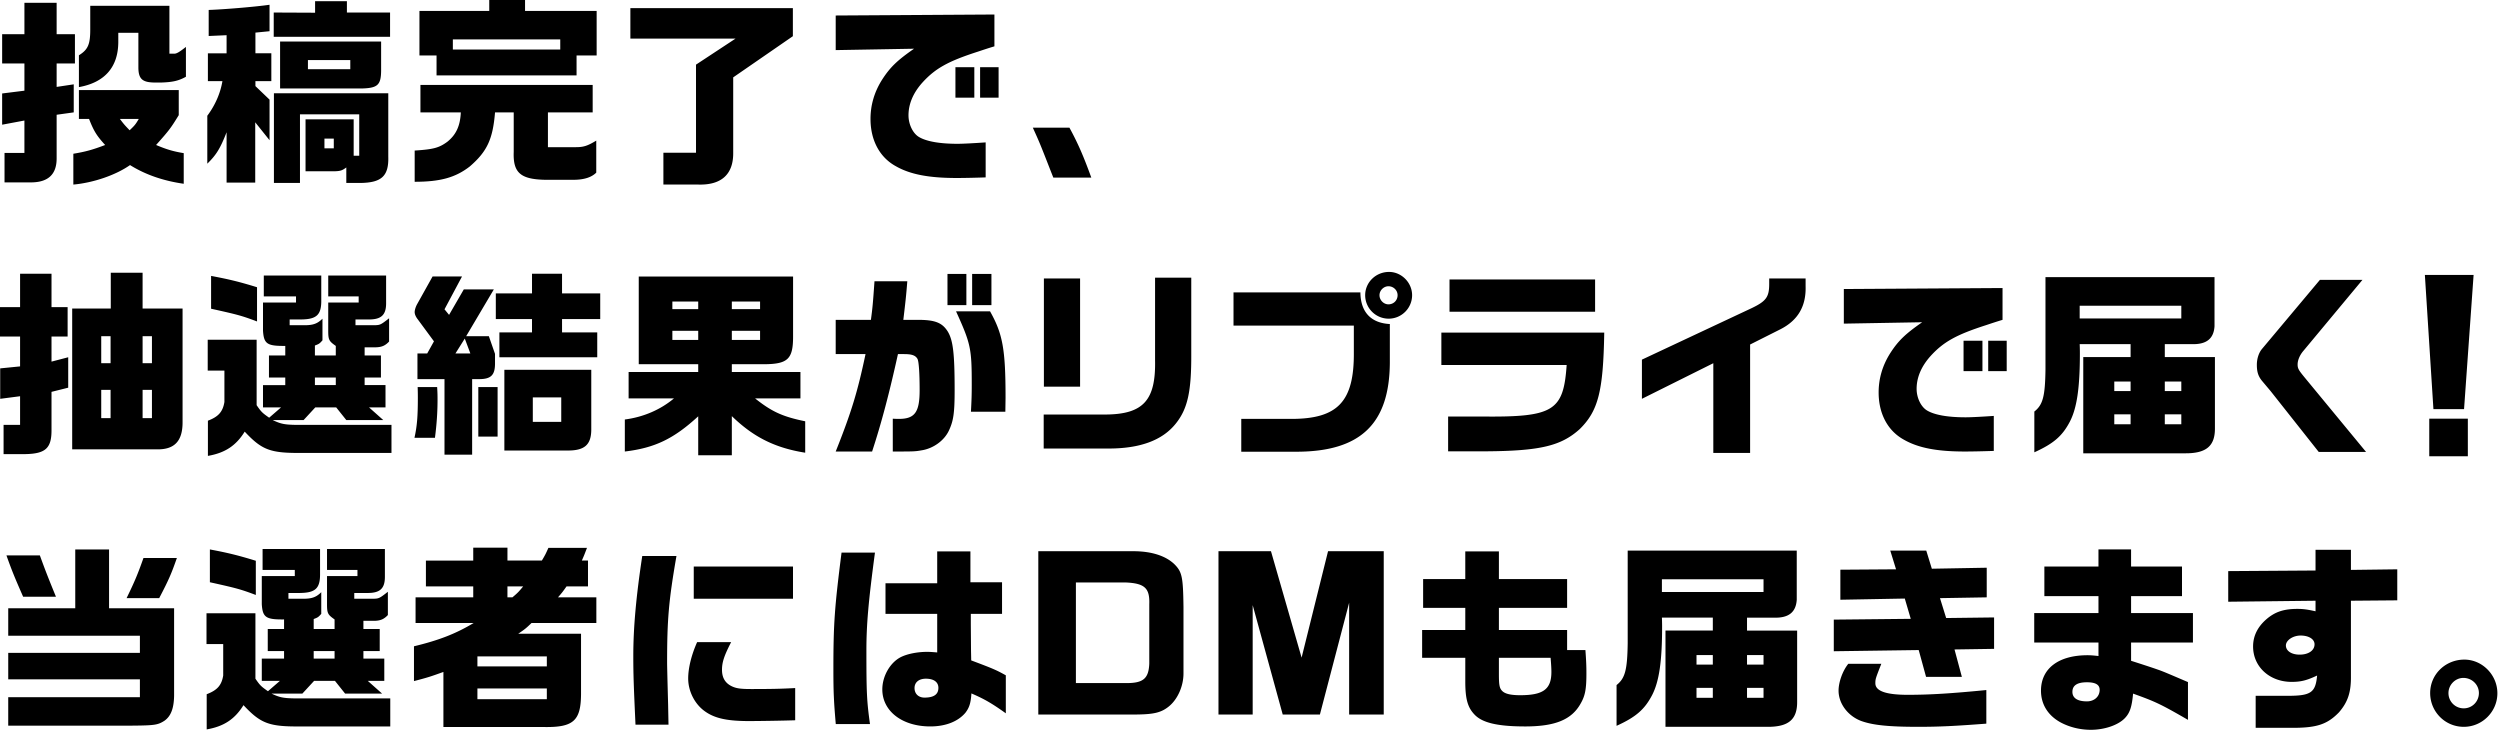
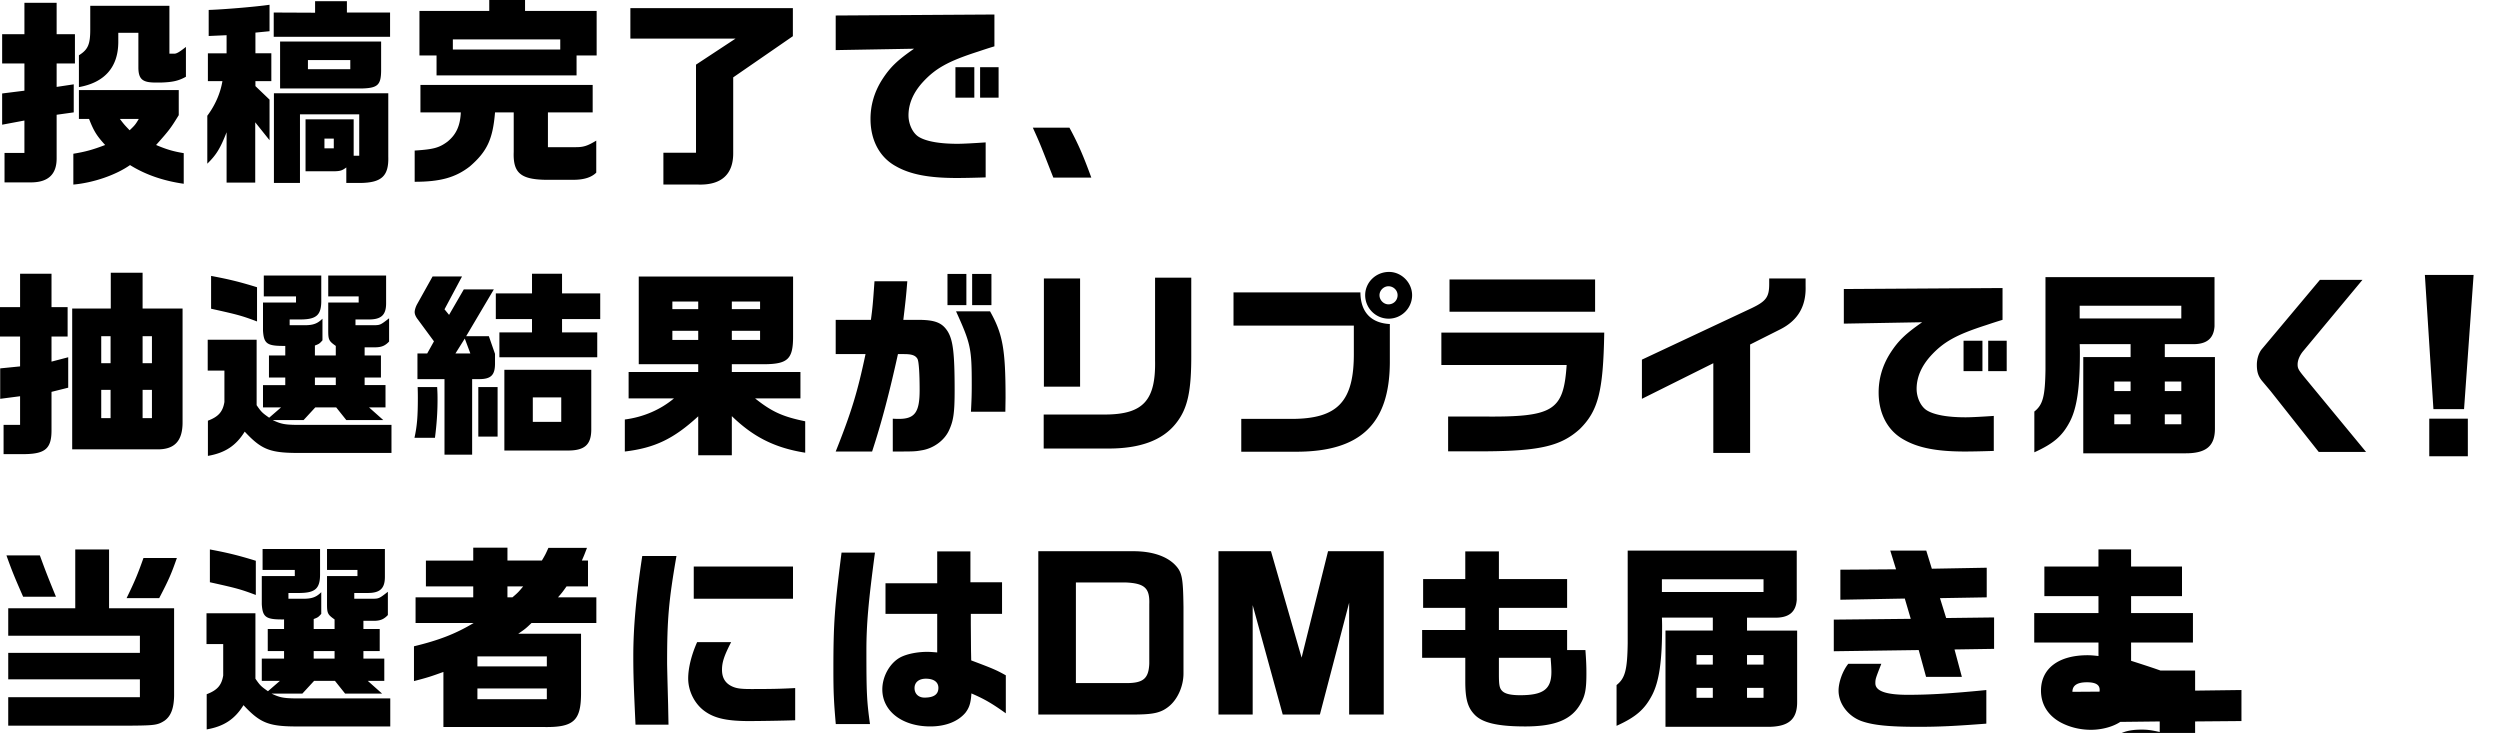
<svg xmlns="http://www.w3.org/2000/svg" id="design" viewBox="0 0 440 129">
-   <path d="M4.298 15.96v-4.794H.378V6.022h3.92V.49h5.67v5.531h3.22v5.145h-3.22v4.13l3.01-.454v4.935l-3.01.42v7.701c0 2.73-1.435 4.131-4.305 4.2H.797v-5.18h3.5v-5.705l-3.92.734v-5.496l3.92-.49zm9.59 4.972v-5.075H31.46v4.41c-1.4 2.276-1.645 2.626-3.99 5.25 1.82.77 2.975 1.122 4.866 1.436v5.39c-3.64-.525-6.756-1.61-9.451-3.29-2.486 1.75-6.44 3.115-9.976 3.431v-5.426c2.135-.351 3.395-.7 5.6-1.54-1.505-1.645-1.995-2.45-2.835-4.586h-1.785zM29.816 1.016V9.45h.91c.42-.035.876-.314 1.996-1.19v5.25c-1.26.7-2.276.946-4.305 1.016H27.33c-2.24 0-2.94-.596-2.975-2.556V5.775h-3.536v1.68c-.034 4.377-2.415 7.072-6.93 7.877V9.73c1.575-.98 1.995-1.888 1.995-4.515v-4.2h13.931zM21.1 20.932c.734.98.875 1.12 1.715 1.996.875-.84 1.015-.98 1.61-1.996H21.1zm15.489-6.651v-4.9h3.29V6.195l-3.15.14V1.75c2.38-.07 8.016-.525 10.71-.91v4.656l-2.484.244v3.64h2.8v4.901h-2.8v.875l2.485 2.381v7.14l-2.52-3.15v10.606h-5.041v-8.856c-1.12 2.871-1.82 3.99-3.395 5.531v-8.435c1.365-1.82 2.31-3.957 2.66-6.092H36.59zm18.867-12.04V.21h5.6v1.994h7.596v4.271H48.175v-4.27l7.28.034zM48.21 16.415h20.127v11.133c.105 3.43-1.155 4.619-4.97 4.654H60.95v-2.73c-.7.525-1.05.63-1.89.666h-5.285v-9.137h8.47v6.406h.98v-7.281h-10.43v12.076H48.21V16.416zm18.867-9.1v5.18c-.035 2.486-.63 3.01-3.466 3.08H49.295v-8.26h17.782zm-5.426 4.866V10.57h-7.455v1.612h7.455zm-2.905 13.931v-1.715h-1.645v1.715h1.645zm14.235.386c3.326-.21 4.306-.49 5.741-1.541 1.575-1.26 2.276-2.834 2.38-5.18h-7.106v-4.83h30.314v4.83h-7.876v6.125h4.936c1.365 0 2.064-.244 3.57-1.154v5.635c-.805.805-2.065 1.224-3.78 1.26h-5.321c-4.236-.104-5.566-1.26-5.426-4.9v-6.966h-3.29c-.385 4.725-1.4 6.895-4.445 9.522-2.52 1.959-5.216 2.695-9.697 2.695v-5.496zm.84-24.572h12.287V0h6.3v1.926h12.602v7.84h-3.535v3.5H76.832v-3.5h-3.01v-7.84zm24.784 6.79V6.933H79.702v1.785h18.903zm12.341-7.281h28.598v4.936l-10.5 7.246v13.371c0 3.711-2.1 5.6-6.091 5.496h-6.196v-5.601h5.74V11.377l6.966-4.586h-18.517V1.435zm36.138 1.295l27.933-.175v5.601c-1.05.315-1.995.63-2.94.946-5.216 1.68-7.456 2.94-9.697 5.39-1.645 1.82-2.485 3.78-2.485 5.81 0 1.575.77 3.186 1.855 3.815 1.295.77 3.606 1.192 6.756 1.192 1.05 0 2.905-.106 4.97-.246v6.16c-2.1.07-3.955.105-5.075.105-4.936 0-8.226-.629-10.78-2.1-2.836-1.576-4.412-4.585-4.412-8.296 0-2.485.7-4.83 2.1-7 1.366-2.1 2.626-3.326 5.566-5.356l-13.791.244V2.73zm21.072 9.102h3.325v5.356h-3.325v-5.356zm7.596 0v5.356h-3.255v-5.356h3.255zm12.468 10.641c1.505 2.765 2.45 4.935 3.85 8.785h-6.685l-.525-1.33c-1.856-4.76-1.925-4.9-3.08-7.455h6.44zM3.535 54.055v-5.881h5.531v5.88h2.835v5.182H9.066v4.41l2.94-.769v5.356l-2.94.734v6.615c.035 3.291-1.015 4.272-4.62 4.342H.63v-5.147h2.905v-5.04l-3.5.455v-5.356l3.5-.35v-5.25H0v-5.181h3.535zm15.962.246V48h5.6v6.3h7.036v19.917c.035 3.431-1.435 4.97-4.656 4.865H12.706V54.301h6.791zm-.035 9.625v-4.76h-1.645v4.76h1.645zm0 9.662v-4.97h-1.645v4.97h1.645zm7.28-9.662v-4.76h-1.644v4.76h1.645zm0 9.662v-4.97h-1.644v4.97h1.645zm18.426-13.791v11.516c.84 1.224 1.015 1.365 2.205 2.205l2.1-1.82h-3.185v-3.92h3.92v-1.33h-2.87V62.56h2.87v-1.68c-3.185.035-3.78-.35-3.92-2.695V53.25h5.81v-1.084h-5.67V48.49h10.116v4.305c.035 2.59-.77 3.397-3.535 3.43h-2.03v1.015h2.625c1.505 0 2.275-.279 3.15-1.154V59.9c-.525.596-.595.631-1.33.91v1.75h3.675v-1.679c-1.19-.84-1.33-1.05-1.33-2.695V53.25h5.356v-1.084h-5.356V48.49h10.186v4.9c0 2.065-.875 2.87-3.15 2.835h-2.24v1.015h3.395c.945-.035 1.05-.07 2.52-1.224v4.096c-.7.734-1.295.98-2.31 1.015h-1.995v1.434h2.87v3.886h-2.87v1.33h3.675v3.92h-2.905l2.52 2.24h-6.51l-1.786-2.24h-3.675l-2.065 2.24h-5.426c1.4.665 2.065.805 4.026.84H68.9v4.936H53.288c-5.705.07-7.175-.49-10.22-3.746-1.54 2.486-3.466 3.746-6.476 4.271v-6.195c1.855-.701 2.625-1.576 2.905-3.291v-5.531h-2.94v-5.424h8.61zm.07-3.22c-2.695-1.016-3.36-1.192-8.086-2.241v-5.775c3.15.593 4.9 1.013 8.086 1.994v6.021zm13.862 11.2v-1.33h-3.676v1.33H59.1zm17.837.35c.07 1.084.07 1.574.07 2.24 0 2.1-.14 4.27-.455 6.686h-3.605c.455-2.065.594-3.746.594-7 0-.42 0-1.086-.034-1.926h3.43zm4.376-19.463l-3.08 5.775.804.981 2.59-4.48h5.286l-4.866 8.226h3.991l1.085 3.115v1.541c.035 2.17-.665 2.905-2.8 2.905h-1.225v13.3h-4.866v-13.3h-4.76V62.21h1.715l1.19-2.135-2.836-3.851c-.384-.489-.56-.944-.56-1.295 0-.35.176-.946.455-1.434l2.696-4.832h5.18zm1.47 13.547l-.98-2.625-1.646 2.625h2.626zm4.795 5.916v8.715h-3.395v-8.715h3.395zm6.056-16.486v-3.467h5.285v3.467h6.721v4.515h-6.72V58.5h6.195v4.377H87.893V58.5h5.74v-2.344h-6.37v-4.515h6.37zm10.43 13.441v10.605c-.034 2.59-1.189 3.606-4.095 3.606H88.768v-14.21h15.297zm-5.285 9.17v-4.305h-5.005v4.305h5.005zm11.191-.42c3.255-.42 6.265-1.715 8.645-3.71h-7.98v-4.655h12.25v-1.365H112.42V48.664h27.162v10.607c0 3.85-.91 4.76-4.795 4.83h-5.985v1.366h12.076v4.654h-7.981c2.94 2.346 4.866 3.22 8.82 4.026v5.53c-5.285-.84-9.1-2.73-12.915-6.439v6.895h-5.916V73.27c-4.305 3.957-7.631 5.567-12.916 6.198v-5.637zm12.916-19.426v-1.33h-4.55v1.33h4.55zm0 5.424v-1.61h-4.55v1.61h4.55zm10.886-5.424v-1.33h-4.97v1.33h4.97zm0 5.424v-1.61h-4.97v1.61h4.97zm19.508-3.535c.28-2.065.35-2.799.63-6.791h5.776c-.21 2.662-.315 3.537-.7 6.79h2.555c3.01 0 4.27.491 5.25 2.032.945 1.54 1.226 3.85 1.226 10.361 0 4.026-.21 5.391-1.015 7.106-.84 1.785-2.766 3.15-4.796 3.465-1.19.21-1.4.21-5.075.21v-5.777c.49.035.875.035 1.085.035 2.8 0 3.64-1.189 3.64-5.039 0-2.976-.14-5.11-.385-5.53-.28-.491-.77-.735-1.61-.805q-.28-.036-1.82-.036c-1.506 6.826-2.906 12.147-4.551 17.153h-6.406c2.766-6.932 3.85-10.502 5.251-17.153h-5.251v-6.021h6.196zm16.802-8.086v5.496h-3.326V48.21h3.326zm4.165 6.582c2.24 3.99 2.73 6.686 2.73 15.227l-.035 2.449h-6.055c.105-1.994.14-3.01.14-4.725 0-6.441-.176-7.246-2.766-12.951h5.986zm.245-6.582v5.496h-3.395V48.21h3.395zm20.19 24.748c6.546-.07 8.75-2.52 8.61-9.521V48.874h6.371v13.371c.035 6.65-.63 9.73-2.765 12.356-2.345 2.906-6.266 4.341-11.761 4.341H183.69v-5.986h10.992zm-10.956-23.941h6.37v19.04h-6.37v-19.04zm33.373 2.449h22.332c.035 3.465 1.855 5.39 5.18 5.566v6.824c-.07 10.713-5.145 15.614-16.346 15.649h-9.802v-5.778h8.821c8.192 0 11.062-3.08 10.991-11.724V57.31h-21.177v-5.845zm31.432.49c0 2.276-1.854 4.131-4.13 4.131s-4.13-1.855-4.13-4.13 1.89-4.097 4.2-4.097c2.206 0 4.06 1.891 4.06 4.096zm-5.74 0c0 .875.735 1.61 1.575 1.61.91 0 1.61-.7 1.61-1.61 0-.875-.735-1.574-1.61-1.574-.84 0-1.575.734-1.575 1.574zm39.557 6.58c-.175 10.326-1.05 13.758-4.305 16.977-3.291 2.976-6.966 3.851-16.523 3.922h-6.65v-6.127h5.81c12.742.14 14.492-.91 15.052-9.065H253.68v-5.707h28.668zm-1.61-9.345v5.671h-25.623V49.19h25.623zm8.24 14.107L308.3 54.23c2.555-1.225 3.08-1.961 3.08-4.272v-.943h6.406v1.365c.105 3.5-1.33 5.984-4.41 7.56l-5.356 2.696v19.076h-6.476V63.926l-12.566 6.265v-6.894zm35.536-12.427l27.933-.175v5.6c-1.051.316-1.995.63-2.94.945-5.216 1.68-7.456 2.942-9.696 5.39-1.646 1.821-2.486 3.782-2.486 5.811 0 1.577.77 3.186 1.856 3.817 1.295.77 3.605 1.19 6.756 1.19 1.05 0 2.904-.106 4.969-.245v6.16c-2.1.07-3.955.106-5.075.106-4.935 0-8.226-.631-10.781-2.102-2.835-1.574-4.41-4.584-4.41-8.295 0-2.486.7-4.83 2.1-7.002 1.365-2.1 2.625-3.324 5.566-5.355l-13.792.246v-6.092zm21.072 9.1h3.325v5.356h-3.325v-5.355zm7.595 0v5.356h-3.255v-5.355h3.255zm36.576-11.2v8.646c-.14 2.24-1.47 3.256-4.095 3.15h-4.656v2.276h8.822v12.496c.034 3.15-1.506 4.48-5.287 4.445h-17.886V62.842h8.33v-2.276h-8.96c.035.7.035 1.436.035 1.645 0 6.056-.525 9.592-1.75 11.97-1.33 2.557-2.87 3.887-6.266 5.426v-7.175c1.505-1.19 1.89-2.66 1.96-7.35V48.77h29.753zm-5.845 7.28v-2.24h-17.887v2.24h17.887zm-8.926 12.776v-1.68h-2.87v1.68h2.87zm0 5.846v-1.75h-2.87v1.75h2.87zm8.926-5.846v-1.68h-2.906v1.68h2.906zm0 5.846v-1.75h-2.906v1.75h2.906zm31.881-25.412l-10.396 12.496c-.63.734-1.015 1.644-1.015 2.38 0 .735.175 1.016 1.33 2.415l10.711 12.986h-8.33l-8.471-10.71-1.471-1.75c-.7-.84-.944-1.61-.944-2.87 0-1.086.35-2.136.91-2.8l10.185-12.147h7.491zm19.562-.875l-1.68 23.627h-5.39l-1.506-23.627h8.576zM434.34 73.69v6.618h-6.79V73.69h6.79zM7.015 97.75c1.015 2.799 1.575 4.2 2.835 7.28H4.074c-1.505-3.43-1.995-4.62-2.94-7.28h5.88zm-5.566 24.957h23.173v-3.15H1.449V114.9h23.173v-3.01H1.449v-4.83h11.796V96.7h5.95v10.36h11.447v15.368c-.035 2.24-.56 3.605-1.68 4.41-1.19.77-1.75.84-5.81.875H1.448v-5.006zm29.683-24.502c-.98 2.799-1.435 3.85-3.115 7.07h-5.74c1.47-3.01 1.995-4.304 2.975-7.07h5.88zm13.823 9.731v11.515c.84 1.227 1.015 1.365 2.205 2.205l2.1-1.82h-3.185v-3.92h3.92v-1.33h-2.87V110.7h2.87v-1.68c-3.185.036-3.78-.351-3.92-2.695v-4.935h5.81v-1.086h-5.67v-3.676H56.33v4.306c.036 2.59-.77 3.395-3.535 3.43h-2.03v1.016h2.626c1.504 0 2.274-.281 3.15-1.156v3.816c-.525.594-.595.629-1.33.91v1.75h3.675v-1.68c-1.19-.841-1.33-1.05-1.33-2.695v-4.935h5.356v-1.086h-5.356v-3.676h10.186v4.9c0 2.067-.876 2.872-3.15 2.836h-2.24v1.016h3.394c.946-.035 1.05-.07 2.52-1.227v4.096c-.7.736-1.295.98-2.31 1.016h-1.995v1.435h2.87v3.885h-2.87v1.33h3.676v3.92H64.73l2.52 2.24h-6.51l-1.785-2.24H55.28l-2.066 2.24H47.79c1.4.666 2.065.807 4.025.842h16.872v4.935H53.075c-5.706.069-7.176-.49-10.22-3.746-1.541 2.485-3.466 3.746-6.477 4.27v-6.195c1.856-.7 2.626-1.575 2.906-3.29v-5.53h-2.94v-5.427h8.61zm.07-3.221c-2.696-1.016-3.361-1.19-8.086-2.24v-5.776c3.15.596 4.9 1.016 8.085 1.996v6.02zm13.86 11.201v-1.33H55.21v1.33h3.676zm14.255-10.781h10.15v-1.924h-8.33v-4.55h8.33v-2.276h6.021v2.275h6.055c.63-1.05.7-1.226 1.156-2.24h6.79c-.42 1.084-.455 1.225-.91 2.24h1.085v4.551h-3.78c-.665.943-.77 1.084-1.505 1.924h6.756v4.515H93.546c-.98.946-1.155 1.086-2.345 1.891h11.061v10.64c-.035 4.657-1.33 5.846-6.44 5.776H78.04v-9.695c-2.24.804-2.625.945-5.181 1.61v-6.126c4.375-1.05 7.351-2.205 10.501-4.096H73.14v-4.515zm23.102 12.146v-1.75H84.025v1.75h12.217zm0 5.776v-1.891H84.025v1.89h12.217zM89.31 103.21v1.924h.875c.945-.805 1.085-.946 1.89-1.924H89.31zm29.747-5.354c-1.365 7.875-1.645 11.095-1.645 18.796q0 .84.175 7.28l.07 3.605h-5.81c-.316-6.93-.386-8.82-.386-12.076 0-5.006.49-10.432 1.575-17.605h6.02zm9.626 15.156c-1.225 2.379-1.61 3.535-1.61 4.865 0 1.4.56 2.346 1.715 2.904.805.385 1.575.49 3.465.49 3.256 0 5.25-.035 7.701-.173v5.67c-1.96.07-6.406.14-8.121.14-3.885 0-6.056-.49-7.77-1.717-1.786-1.26-2.941-3.535-2.941-5.775 0-1.82.56-4.129 1.575-6.404h5.986zm10.886-13.303v5.672h-17.467v-5.672h17.467zm14.425-2.449c-1.156 8.646-1.506 12.636-1.506 17.256 0 7.492.07 8.857.63 12.916h-6.02c-.35-4.059-.42-5.67-.42-9.766 0-7.875.21-10.781 1.435-20.406h5.88zm10.956 10.781h-9.101v-5.39h9.1v-5.602h5.846v5.426h5.566v5.566h-5.496v1.855l.035 4.584.035 1.75c3.71 1.4 4.34 1.647 6.09 2.627v6.686c-2.45-1.75-3.78-2.522-6.055-3.5-.105 1.715-.385 2.52-1.05 3.394-1.295 1.541-3.465 2.416-6.195 2.416-4.936 0-8.436-2.695-8.436-6.511 0-2.276 1.295-4.621 3.15-5.635 1.12-.596 2.94-.98 4.76-.98.386 0 .98.035 1.75.105v-6.791zm-3.991 13.057c0 1.013.7 1.68 1.75 1.68 1.645 0 2.45-.561 2.45-1.715 0-1.016-.805-1.612-2.204-1.612-1.226 0-1.996.631-1.996 1.647zm38.515-24.084c3.185 0 5.67.806 7.21 2.275 1.365 1.365 1.54 2.24 1.61 7.527v11.725c0 2.205-1.015 4.516-2.555 5.775-1.33 1.086-2.625 1.4-5.6 1.436h-17.397V97.014h16.732zm-1.19 23.209c2.94 0 3.885-.807 3.99-3.432v-10.43c.105-2.87-.805-3.71-4.236-3.851h-8.68v17.713h8.925zm25.408-23.209l5.391 18.728 4.655-18.728h9.801v28.738h-6.09V106.08l-5.145 19.672h-6.546l-5.286-19.252v19.252h-6.02V97.014h9.24zm26.603 13.861h7.596v-3.885h-7.421v-5.076h7.42v-4.865h5.917v4.865h12.005v5.076h-12.005v3.885h12.005v3.537h3.221c.14 1.924.175 2.834.175 4.094 0 2.765-.21 3.922-1.016 5.322-1.575 2.834-4.48 4.026-9.765 4.026-4.796 0-7.526-.631-8.89-2.067-1.226-1.26-1.646-2.765-1.646-5.846v-4.164h-7.596v-4.902zm13.512 4.902v2.834c0 1.996.104 2.522.594 3.01.49.49 1.47.736 3.15.736 4.061 0 5.496-1.05 5.496-4.095 0-.455-.035-1.295-.14-2.485h-9.1zm52.421-18.867v8.645c-.141 2.24-1.471 3.256-4.096 3.15h-4.656v2.276h8.822v12.496c.034 3.15-1.506 4.48-5.286 4.445h-17.887V110.98h8.331v-2.276h-8.96c.034.701.034 1.436.034 1.647 0 6.054-.525 9.59-1.75 11.97-1.33 2.555-2.87 3.885-6.266 5.426v-7.176c1.506-1.191 1.89-2.66 1.96-7.351V96.91h29.754zm-5.846 7.28v-2.24h-17.887v2.24h17.887zm-8.926 12.777v-1.68h-2.87v1.68h2.87zm0 5.846v-1.75h-2.87v1.75h2.87zm8.926-5.846v-1.68h-2.906v1.68h2.906zm0 5.846v-1.75h-2.906v1.75h2.906zm25.912-13.897l-1.05-3.57-11.34.209v-5.286l9.8-.07-1.016-3.289h6.336l.98 3.186 9.661-.176v5.215l-8.226.14 1.086 3.5 8.435-.105v5.53l-6.965.106 1.295 4.83h-6.3l-1.296-4.724-14.946.209v-5.565l13.546-.14zm-5.18 7.91c-1.015 2.59-1.05 2.696-1.05 3.432 0 1.363 1.855 2.03 5.706 2.03 3.955 0 7.77-.245 13.825-.84v5.915c-5.494.42-8.295.559-11.97.559-5.146 0-7.946-.28-10.012-1.014-2.38-.875-4.025-3.08-4.025-5.355 0-1.471.7-3.467 1.715-4.727h5.81zm26.91-8.926h11.307v-2.974h-9.522v-5.217h9.521v-3.01h5.74v3.01h8.962v5.217h-8.961v2.974h10.886v5.182h-10.886v3.219c3.605 1.156 4.27 1.4 5.076 1.681 1.015.385 1.4.559 4.935 2.065v6.65c-4.901-2.836-5.776-3.22-9.66-4.62-.21 2.31-.561 3.396-1.436 4.306-1.155 1.224-3.57 2.064-5.986 2.064-1.89 0-3.745-.455-5.32-1.295-2.24-1.224-3.466-3.185-3.466-5.6 0-3.886 3.08-6.23 8.19-6.23.526 0 .981.034 1.927.139v-2.379h-11.307v-5.181zm6.72 13.862c0 1.086.876 1.68 2.556 1.68 1.295 0 2.24-.84 2.24-2.03 0-.91-.735-1.33-2.24-1.33-1.715 0-2.555.56-2.555 1.68zm27.424-21.246l15.366-.106v-3.64h6.23v3.535l8.156-.106v5.461l-8.156.07v13.266c.035 2.8-.525 4.55-2.1 6.371-2.1 2.17-3.99 2.766-8.506 2.73h-6.16v-5.634h5.635c4.096 0 4.9-.56 5.18-3.57-1.855.874-2.87 1.119-4.48 1.119-3.885 0-6.79-2.66-6.79-6.23 0-1.821.77-3.43 2.345-4.796 1.505-1.295 3.045-1.82 5.46-1.82 1.05 0 1.75.103 3.186.42v-1.856l-15.367.176v-5.39zm10.15 13.09c0 .945.98 1.61 2.415 1.61 1.575 0 2.626-.735 2.626-1.82 0-.91-1.016-1.54-2.45-1.54-1.365 0-2.591.84-2.591 1.75zm37.222 8.402c0 3.254-2.66 5.914-5.915 5.914-3.29 0-5.916-2.66-5.916-5.95 0-3.255 2.66-5.88 6.021-5.88 3.15 0 5.81 2.695 5.81 5.916zm-8.61-.035a2.675 2.675 0 002.696 2.695c1.47 0 2.66-1.191 2.66-2.695 0-1.471-1.226-2.66-2.73-2.66-1.435 0-2.626 1.224-2.626 2.66z" />
+   <path d="M4.298 15.96v-4.794H.378V6.022h3.92V.49h5.67v5.531h3.22v5.145h-3.22v4.13l3.01-.454v4.935l-3.01.42v7.701c0 2.73-1.435 4.131-4.305 4.2H.797v-5.18h3.5v-5.705l-3.92.734v-5.496l3.92-.49zm9.59 4.972v-5.075H31.46v4.41c-1.4 2.276-1.645 2.626-3.99 5.25 1.82.77 2.975 1.122 4.866 1.436v5.39c-3.64-.525-6.756-1.61-9.451-3.29-2.486 1.75-6.44 3.115-9.976 3.431v-5.426c2.135-.351 3.395-.7 5.6-1.54-1.505-1.645-1.995-2.45-2.835-4.586h-1.785zM29.816 1.016V9.45h.91c.42-.035.876-.314 1.996-1.19v5.25c-1.26.7-2.276.946-4.305 1.016H27.33c-2.24 0-2.94-.596-2.975-2.556V5.775h-3.536v1.68c-.034 4.377-2.415 7.072-6.93 7.877V9.73c1.575-.98 1.995-1.888 1.995-4.515v-4.2h13.931zM21.1 20.932c.734.98.875 1.12 1.715 1.996.875-.84 1.015-.98 1.61-1.996H21.1zm15.489-6.651v-4.9h3.29V6.195l-3.15.14V1.75c2.38-.07 8.016-.525 10.71-.91v4.656l-2.484.244v3.64h2.8v4.901h-2.8v.875l2.485 2.381v7.14l-2.52-3.15v10.606h-5.041v-8.856c-1.12 2.871-1.82 3.99-3.395 5.531v-8.435c1.365-1.82 2.31-3.957 2.66-6.092H36.59zm18.867-12.04V.21h5.6v1.994h7.596v4.271H48.175v-4.27l7.28.034zM48.21 16.415h20.127v11.133c.105 3.43-1.155 4.619-4.97 4.654H60.95v-2.73c-.7.525-1.05.63-1.89.666h-5.285v-9.137h8.47v6.406h.98v-7.281h-10.43v12.076H48.21V16.416zm18.867-9.1v5.18c-.035 2.486-.63 3.01-3.466 3.08H49.295v-8.26h17.782zm-5.426 4.866V10.57h-7.455v1.612h7.455zm-2.905 13.931v-1.715h-1.645v1.715h1.645zm14.235.386c3.326-.21 4.306-.49 5.741-1.541 1.575-1.26 2.276-2.834 2.38-5.18h-7.106v-4.83h30.314v4.83h-7.876v6.125h4.936c1.365 0 2.064-.244 3.57-1.154v5.635c-.805.805-2.065 1.224-3.78 1.26h-5.321c-4.236-.104-5.566-1.26-5.426-4.9v-6.966h-3.29c-.385 4.725-1.4 6.895-4.445 9.522-2.52 1.959-5.216 2.695-9.697 2.695v-5.496zm.84-24.572h12.287V0h6.3v1.926h12.602v7.84h-3.535v3.5H76.832v-3.5h-3.01v-7.84zm24.784 6.79V6.933H79.702v1.785h18.903zm12.341-7.281h28.598v4.936l-10.5 7.246v13.371c0 3.711-2.1 5.6-6.091 5.496h-6.196v-5.601h5.74V11.377l6.966-4.586h-18.517V1.435zm36.138 1.295l27.933-.175v5.601c-1.05.315-1.995.63-2.94.946-5.216 1.68-7.456 2.94-9.697 5.39-1.645 1.82-2.485 3.78-2.485 5.81 0 1.575.77 3.186 1.855 3.815 1.295.77 3.606 1.192 6.756 1.192 1.05 0 2.905-.106 4.97-.246v6.16c-2.1.07-3.955.105-5.075.105-4.936 0-8.226-.629-10.78-2.1-2.836-1.576-4.412-4.585-4.412-8.296 0-2.485.7-4.83 2.1-7 1.366-2.1 2.626-3.326 5.566-5.356l-13.791.244V2.73zm21.072 9.102h3.325v5.356h-3.325v-5.356zm7.596 0v5.356h-3.255v-5.356h3.255zm12.468 10.641c1.505 2.765 2.45 4.935 3.85 8.785h-6.685l-.525-1.33c-1.856-4.76-1.925-4.9-3.08-7.455h6.44zM3.535 54.055v-5.881h5.531v5.88h2.835v5.182H9.066v4.41l2.94-.769v5.356l-2.94.734v6.615c.035 3.291-1.015 4.272-4.62 4.342H.63v-5.147h2.905v-5.04l-3.5.455v-5.356l3.5-.35v-5.25H0v-5.181h3.535zm15.962.246V48h5.6v6.3h7.036v19.917c.035 3.431-1.435 4.97-4.656 4.865H12.706V54.301h6.791zm-.035 9.625v-4.76h-1.645v4.76h1.645zm0 9.662v-4.97h-1.645v4.97h1.645zm7.28-9.662v-4.76h-1.644v4.76h1.645zm0 9.662v-4.97h-1.644v4.97h1.645zm18.426-13.791v11.516c.84 1.224 1.015 1.365 2.205 2.205l2.1-1.82h-3.185v-3.92h3.92v-1.33h-2.87V62.56h2.87v-1.68c-3.185.035-3.78-.35-3.92-2.695V53.25h5.81v-1.084h-5.67V48.49h10.116v4.305c.035 2.59-.77 3.397-3.535 3.43h-2.03v1.015h2.625c1.505 0 2.275-.279 3.15-1.154V59.9c-.525.596-.595.631-1.33.91v1.75h3.675v-1.679c-1.19-.84-1.33-1.05-1.33-2.695V53.25h5.356v-1.084h-5.356V48.49h10.186v4.9c0 2.065-.875 2.87-3.15 2.835h-2.24v1.015h3.395c.945-.035 1.05-.07 2.52-1.224v4.096c-.7.734-1.295.98-2.31 1.015h-1.995v1.434h2.87v3.886h-2.87v1.33h3.675v3.92h-2.905l2.52 2.24h-6.51l-1.786-2.24h-3.675l-2.065 2.24h-5.426c1.4.665 2.065.805 4.026.84H68.9v4.936H53.288c-5.705.07-7.175-.49-10.22-3.746-1.54 2.486-3.466 3.746-6.476 4.271v-6.195c1.855-.701 2.625-1.576 2.905-3.291v-5.531h-2.94v-5.424h8.61zm.07-3.22c-2.695-1.016-3.36-1.192-8.086-2.241v-5.775c3.15.593 4.9 1.013 8.086 1.994v6.021zm13.862 11.2v-1.33h-3.676v1.33H59.1zm17.837.35c.07 1.084.07 1.574.07 2.24 0 2.1-.14 4.27-.455 6.686h-3.605c.455-2.065.594-3.746.594-7 0-.42 0-1.086-.034-1.926h3.43zm4.376-19.463l-3.08 5.775.804.981 2.59-4.48h5.286l-4.866 8.226h3.991l1.085 3.115v1.541c.035 2.17-.665 2.905-2.8 2.905h-1.225v13.3h-4.866v-13.3h-4.76V62.21h1.715l1.19-2.135-2.836-3.851c-.384-.489-.56-.944-.56-1.295 0-.35.176-.946.455-1.434l2.696-4.832h5.18zm1.47 13.547l-.98-2.625-1.646 2.625h2.626zm4.795 5.916v8.715h-3.395v-8.715h3.395zm6.056-16.486v-3.467h5.285v3.467h6.721v4.515h-6.72V58.5h6.195v4.377H87.893V58.5h5.74v-2.344h-6.37v-4.515h6.37zm10.43 13.441v10.605c-.034 2.59-1.189 3.606-4.095 3.606H88.768v-14.21h15.297zm-5.285 9.17v-4.305h-5.005v4.305h5.005zm11.191-.42c3.255-.42 6.265-1.715 8.645-3.71h-7.98v-4.655h12.25v-1.365H112.42V48.664h27.162v10.607c0 3.85-.91 4.76-4.795 4.83h-5.985v1.366h12.076v4.654h-7.981c2.94 2.346 4.866 3.22 8.82 4.026v5.53c-5.285-.84-9.1-2.73-12.915-6.439v6.895h-5.916V73.27c-4.305 3.957-7.631 5.567-12.916 6.198v-5.637zm12.916-19.426v-1.33h-4.55v1.33h4.55zm0 5.424v-1.61h-4.55v1.61h4.55zm10.886-5.424v-1.33h-4.97v1.33h4.97zm0 5.424v-1.61h-4.97v1.61h4.97zm19.508-3.535c.28-2.065.35-2.799.63-6.791h5.776c-.21 2.662-.315 3.537-.7 6.79h2.555c3.01 0 4.27.491 5.25 2.032.945 1.54 1.226 3.85 1.226 10.361 0 4.026-.21 5.391-1.015 7.106-.84 1.785-2.766 3.15-4.796 3.465-1.19.21-1.4.21-5.075.21v-5.777c.49.035.875.035 1.085.035 2.8 0 3.64-1.189 3.64-5.039 0-2.976-.14-5.11-.385-5.53-.28-.491-.77-.735-1.61-.805q-.28-.036-1.82-.036c-1.506 6.826-2.906 12.147-4.551 17.153h-6.406c2.766-6.932 3.85-10.502 5.251-17.153h-5.251v-6.021h6.196zm16.802-8.086v5.496h-3.326V48.21h3.326zm4.165 6.582c2.24 3.99 2.73 6.686 2.73 15.227l-.035 2.449h-6.055c.105-1.994.14-3.01.14-4.725 0-6.441-.176-7.246-2.766-12.951h5.986zm.245-6.582v5.496h-3.395V48.21h3.395zm20.19 24.748c6.546-.07 8.75-2.52 8.61-9.521V48.874h6.371v13.371c.035 6.65-.63 9.73-2.765 12.356-2.345 2.906-6.266 4.341-11.761 4.341H183.69v-5.986h10.992zm-10.956-23.941h6.37v19.04h-6.37v-19.04zm33.373 2.449h22.332c.035 3.465 1.855 5.39 5.18 5.566v6.824c-.07 10.713-5.145 15.614-16.346 15.649h-9.802v-5.778h8.821c8.192 0 11.062-3.08 10.991-11.724V57.31h-21.177v-5.845zm31.432.49c0 2.276-1.854 4.131-4.13 4.131s-4.13-1.855-4.13-4.13 1.89-4.097 4.2-4.097c2.206 0 4.06 1.891 4.06 4.096zm-5.74 0c0 .875.735 1.61 1.575 1.61.91 0 1.61-.7 1.61-1.61 0-.875-.735-1.574-1.61-1.574-.84 0-1.575.734-1.575 1.574zm39.557 6.58c-.175 10.326-1.05 13.758-4.305 16.977-3.291 2.976-6.966 3.851-16.523 3.922h-6.65v-6.127h5.81c12.742.14 14.492-.91 15.052-9.065H253.68v-5.707h28.668zm-1.61-9.345v5.671h-25.623V49.19h25.623zm8.24 14.107L308.3 54.23c2.555-1.225 3.08-1.961 3.08-4.272v-.943h6.406v1.365c.105 3.5-1.33 5.984-4.41 7.56l-5.356 2.696v19.076h-6.476V63.926l-12.566 6.265v-6.894zm35.536-12.427l27.933-.175v5.6c-1.051.316-1.995.63-2.94.945-5.216 1.68-7.456 2.942-9.696 5.39-1.646 1.821-2.486 3.782-2.486 5.811 0 1.577.77 3.186 1.856 3.817 1.295.77 3.605 1.19 6.756 1.19 1.05 0 2.904-.106 4.969-.245v6.16c-2.1.07-3.955.106-5.075.106-4.935 0-8.226-.631-10.781-2.102-2.835-1.574-4.41-4.584-4.41-8.295 0-2.486.7-4.83 2.1-7.002 1.365-2.1 2.625-3.324 5.566-5.355l-13.792.246v-6.092zm21.072 9.1h3.325v5.356h-3.325v-5.355zm7.595 0v5.356h-3.255v-5.355h3.255zm36.576-11.2v8.646c-.14 2.24-1.47 3.256-4.095 3.15h-4.656v2.276h8.822v12.496c.034 3.15-1.506 4.48-5.287 4.445h-17.886V62.842h8.33v-2.276h-8.96c.035.7.035 1.436.035 1.645 0 6.056-.525 9.592-1.75 11.97-1.33 2.557-2.87 3.887-6.266 5.426v-7.175c1.505-1.19 1.89-2.66 1.96-7.35V48.77h29.753zm-5.845 7.28v-2.24h-17.887v2.24h17.887zm-8.926 12.776v-1.68h-2.87v1.68h2.87zm0 5.846v-1.75h-2.87v1.75h2.87zm8.926-5.846v-1.68h-2.906v1.68h2.906zm0 5.846v-1.75h-2.906v1.75h2.906zm31.881-25.412l-10.396 12.496c-.63.734-1.015 1.644-1.015 2.38 0 .735.175 1.016 1.33 2.415l10.711 12.986h-8.33l-8.471-10.71-1.471-1.75c-.7-.84-.944-1.61-.944-2.87 0-1.086.35-2.136.91-2.8l10.185-12.147h7.491zm19.562-.875l-1.68 23.627h-5.39l-1.506-23.627h8.576zM434.34 73.69v6.618h-6.79V73.69h6.79zM7.015 97.75c1.015 2.799 1.575 4.2 2.835 7.28H4.074c-1.505-3.43-1.995-4.62-2.94-7.28h5.88zm-5.566 24.957h23.173v-3.15H1.449V114.9h23.173v-3.01H1.449v-4.83h11.796V96.7h5.95v10.36h11.447v15.368c-.035 2.24-.56 3.605-1.68 4.41-1.19.77-1.75.84-5.81.875H1.448v-5.006zm29.683-24.502c-.98 2.799-1.435 3.85-3.115 7.07h-5.74c1.47-3.01 1.995-4.304 2.975-7.07h5.88zm13.823 9.731v11.515c.84 1.227 1.015 1.365 2.205 2.205l2.1-1.82h-3.185v-3.92h3.92v-1.33h-2.87V110.7h2.87v-1.68c-3.185.036-3.78-.351-3.92-2.695v-4.935h5.81v-1.086h-5.67v-3.676H56.33v4.306c.036 2.59-.77 3.395-3.535 3.43h-2.03v1.016h2.626c1.504 0 2.274-.281 3.15-1.156v3.816c-.525.594-.595.629-1.33.91v1.75h3.675v-1.68c-1.19-.841-1.33-1.05-1.33-2.695v-4.935h5.356v-1.086h-5.356v-3.676h10.186v4.9c0 2.067-.876 2.872-3.15 2.836h-2.24v1.016h3.394c.946-.035 1.05-.07 2.52-1.227v4.096c-.7.736-1.295.98-2.31 1.016h-1.995v1.435h2.87v3.885h-2.87v1.33h3.676v3.92H64.73l2.52 2.24h-6.51l-1.785-2.24H55.28l-2.066 2.24H47.79c1.4.666 2.065.807 4.025.842h16.872v4.935H53.075c-5.706.069-7.176-.49-10.22-3.746-1.541 2.485-3.466 3.746-6.477 4.27v-6.195c1.856-.7 2.626-1.575 2.906-3.29v-5.53h-2.94v-5.427h8.61zm.07-3.221c-2.696-1.016-3.361-1.19-8.086-2.24v-5.776c3.15.596 4.9 1.016 8.085 1.996v6.02zm13.86 11.201v-1.33H55.21v1.33h3.676zm14.255-10.781h10.15v-1.924h-8.33v-4.55h8.33v-2.276h6.021v2.275h6.055c.63-1.05.7-1.226 1.156-2.24h6.79c-.42 1.084-.455 1.225-.91 2.24h1.085v4.551h-3.78c-.665.943-.77 1.084-1.505 1.924h6.756v4.515H93.546c-.98.946-1.155 1.086-2.345 1.891h11.061v10.64c-.035 4.657-1.33 5.846-6.44 5.776H78.04v-9.695c-2.24.804-2.625.945-5.181 1.61v-6.126c4.375-1.05 7.351-2.205 10.501-4.096H73.14v-4.515zm23.102 12.146v-1.75H84.025v1.75h12.217zm0 5.776v-1.891H84.025v1.89h12.217zM89.31 103.21v1.924h.875c.945-.805 1.085-.946 1.89-1.924H89.31zm29.747-5.354c-1.365 7.875-1.645 11.095-1.645 18.796q0 .84.175 7.28l.07 3.605h-5.81c-.316-6.93-.386-8.82-.386-12.076 0-5.006.49-10.432 1.575-17.605h6.02zm9.626 15.156c-1.225 2.379-1.61 3.535-1.61 4.865 0 1.4.56 2.346 1.715 2.904.805.385 1.575.49 3.465.49 3.256 0 5.25-.035 7.701-.173v5.67c-1.96.07-6.406.14-8.121.14-3.885 0-6.056-.49-7.77-1.717-1.786-1.26-2.941-3.535-2.941-5.775 0-1.82.56-4.129 1.575-6.404h5.986zm10.886-13.303v5.672h-17.467v-5.672h17.467zm14.425-2.449c-1.156 8.646-1.506 12.636-1.506 17.256 0 7.492.07 8.857.63 12.916h-6.02c-.35-4.059-.42-5.67-.42-9.766 0-7.875.21-10.781 1.435-20.406h5.88zm10.956 10.781h-9.101v-5.39h9.1v-5.602h5.846v5.426h5.566v5.566h-5.496v1.855l.035 4.584.035 1.75c3.71 1.4 4.34 1.647 6.09 2.627v6.686c-2.45-1.75-3.78-2.522-6.055-3.5-.105 1.715-.385 2.52-1.05 3.394-1.295 1.541-3.465 2.416-6.195 2.416-4.936 0-8.436-2.695-8.436-6.511 0-2.276 1.295-4.621 3.15-5.635 1.12-.596 2.94-.98 4.76-.98.386 0 .98.035 1.75.105v-6.791zm-3.991 13.057c0 1.013.7 1.68 1.75 1.68 1.645 0 2.45-.561 2.45-1.715 0-1.016-.805-1.612-2.204-1.612-1.226 0-1.996.631-1.996 1.647zm38.515-24.084c3.185 0 5.67.806 7.21 2.275 1.365 1.365 1.54 2.24 1.61 7.527v11.725c0 2.205-1.015 4.516-2.555 5.775-1.33 1.086-2.625 1.4-5.6 1.436h-17.397V97.014h16.732zm-1.19 23.209c2.94 0 3.885-.807 3.99-3.432v-10.43c.105-2.87-.805-3.71-4.236-3.851h-8.68v17.713h8.925zm25.408-23.209l5.391 18.728 4.655-18.728h9.801v28.738h-6.09V106.08l-5.145 19.672h-6.546l-5.286-19.252v19.252h-6.02V97.014h9.24zm26.603 13.861h7.596v-3.885h-7.421v-5.076h7.42v-4.865h5.917v4.865h12.005v5.076h-12.005v3.885h12.005v3.537h3.221c.14 1.924.175 2.834.175 4.094 0 2.765-.21 3.922-1.016 5.322-1.575 2.834-4.48 4.026-9.765 4.026-4.796 0-7.526-.631-8.89-2.067-1.226-1.26-1.646-2.765-1.646-5.846v-4.164h-7.596v-4.902zm13.512 4.902v2.834c0 1.996.104 2.522.594 3.01.49.49 1.47.736 3.15.736 4.061 0 5.496-1.05 5.496-4.095 0-.455-.035-1.295-.14-2.485h-9.1zm52.421-18.867v8.645c-.141 2.24-1.471 3.256-4.096 3.15h-4.656v2.276h8.822v12.496c.034 3.15-1.506 4.48-5.286 4.445h-17.887V110.98h8.331v-2.276h-8.96c.034.701.034 1.436.034 1.647 0 6.054-.525 9.59-1.75 11.97-1.33 2.555-2.87 3.885-6.266 5.426v-7.176c1.506-1.191 1.89-2.66 1.96-7.351V96.91h29.754zm-5.846 7.28v-2.24h-17.887v2.24h17.887zm-8.926 12.777v-1.68h-2.87v1.68h2.87zm0 5.846v-1.75h-2.87v1.75h2.87zm8.926-5.846v-1.68h-2.906v1.68h2.906zm0 5.846v-1.75h-2.906v1.75h2.906zm25.912-13.897l-1.05-3.57-11.34.209v-5.286l9.8-.07-1.016-3.289h6.336l.98 3.186 9.661-.176v5.215l-8.226.14 1.086 3.5 8.435-.105v5.53l-6.965.106 1.295 4.83h-6.3l-1.296-4.724-14.946.209v-5.565l13.546-.14zm-5.18 7.91c-1.015 2.59-1.05 2.696-1.05 3.432 0 1.363 1.855 2.03 5.706 2.03 3.955 0 7.77-.245 13.825-.84v5.915c-5.494.42-8.295.559-11.97.559-5.146 0-7.946-.28-10.012-1.014-2.38-.875-4.025-3.08-4.025-5.355 0-1.471.7-3.467 1.715-4.727h5.81zm26.91-8.926h11.307v-2.974h-9.522v-5.217h9.521v-3.01h5.74v3.01h8.962v5.217h-8.961v2.974h10.886v5.182h-10.886v3.219c3.605 1.156 4.27 1.4 5.076 1.681 1.015.385 1.4.559 4.935 2.065v6.65c-4.901-2.836-5.776-3.22-9.66-4.62-.21 2.31-.561 3.396-1.436 4.306-1.155 1.224-3.57 2.064-5.986 2.064-1.89 0-3.745-.455-5.32-1.295-2.24-1.224-3.466-3.185-3.466-5.6 0-3.886 3.08-6.23 8.19-6.23.526 0 .981.034 1.927.139v-2.379h-11.307v-5.181zm6.72 13.862c0 1.086.876 1.68 2.556 1.68 1.295 0 2.24-.84 2.24-2.03 0-.91-.735-1.33-2.24-1.33-1.715 0-2.555.56-2.555 1.68zl15.366-.106v-3.64h6.23v3.535l8.156-.106v5.461l-8.156.07v13.266c.035 2.8-.525 4.55-2.1 6.371-2.1 2.17-3.99 2.766-8.506 2.73h-6.16v-5.634h5.635c4.096 0 4.9-.56 5.18-3.57-1.855.874-2.87 1.119-4.48 1.119-3.885 0-6.79-2.66-6.79-6.23 0-1.821.77-3.43 2.345-4.796 1.505-1.295 3.045-1.82 5.46-1.82 1.05 0 1.75.103 3.186.42v-1.856l-15.367.176v-5.39zm10.15 13.09c0 .945.98 1.61 2.415 1.61 1.575 0 2.626-.735 2.626-1.82 0-.91-1.016-1.54-2.45-1.54-1.365 0-2.591.84-2.591 1.75zm37.222 8.402c0 3.254-2.66 5.914-5.915 5.914-3.29 0-5.916-2.66-5.916-5.95 0-3.255 2.66-5.88 6.021-5.88 3.15 0 5.81 2.695 5.81 5.916zm-8.61-.035a2.675 2.675 0 002.696 2.695c1.47 0 2.66-1.191 2.66-2.695 0-1.471-1.226-2.66-2.73-2.66-1.435 0-2.626 1.224-2.626 2.66z" />
</svg>